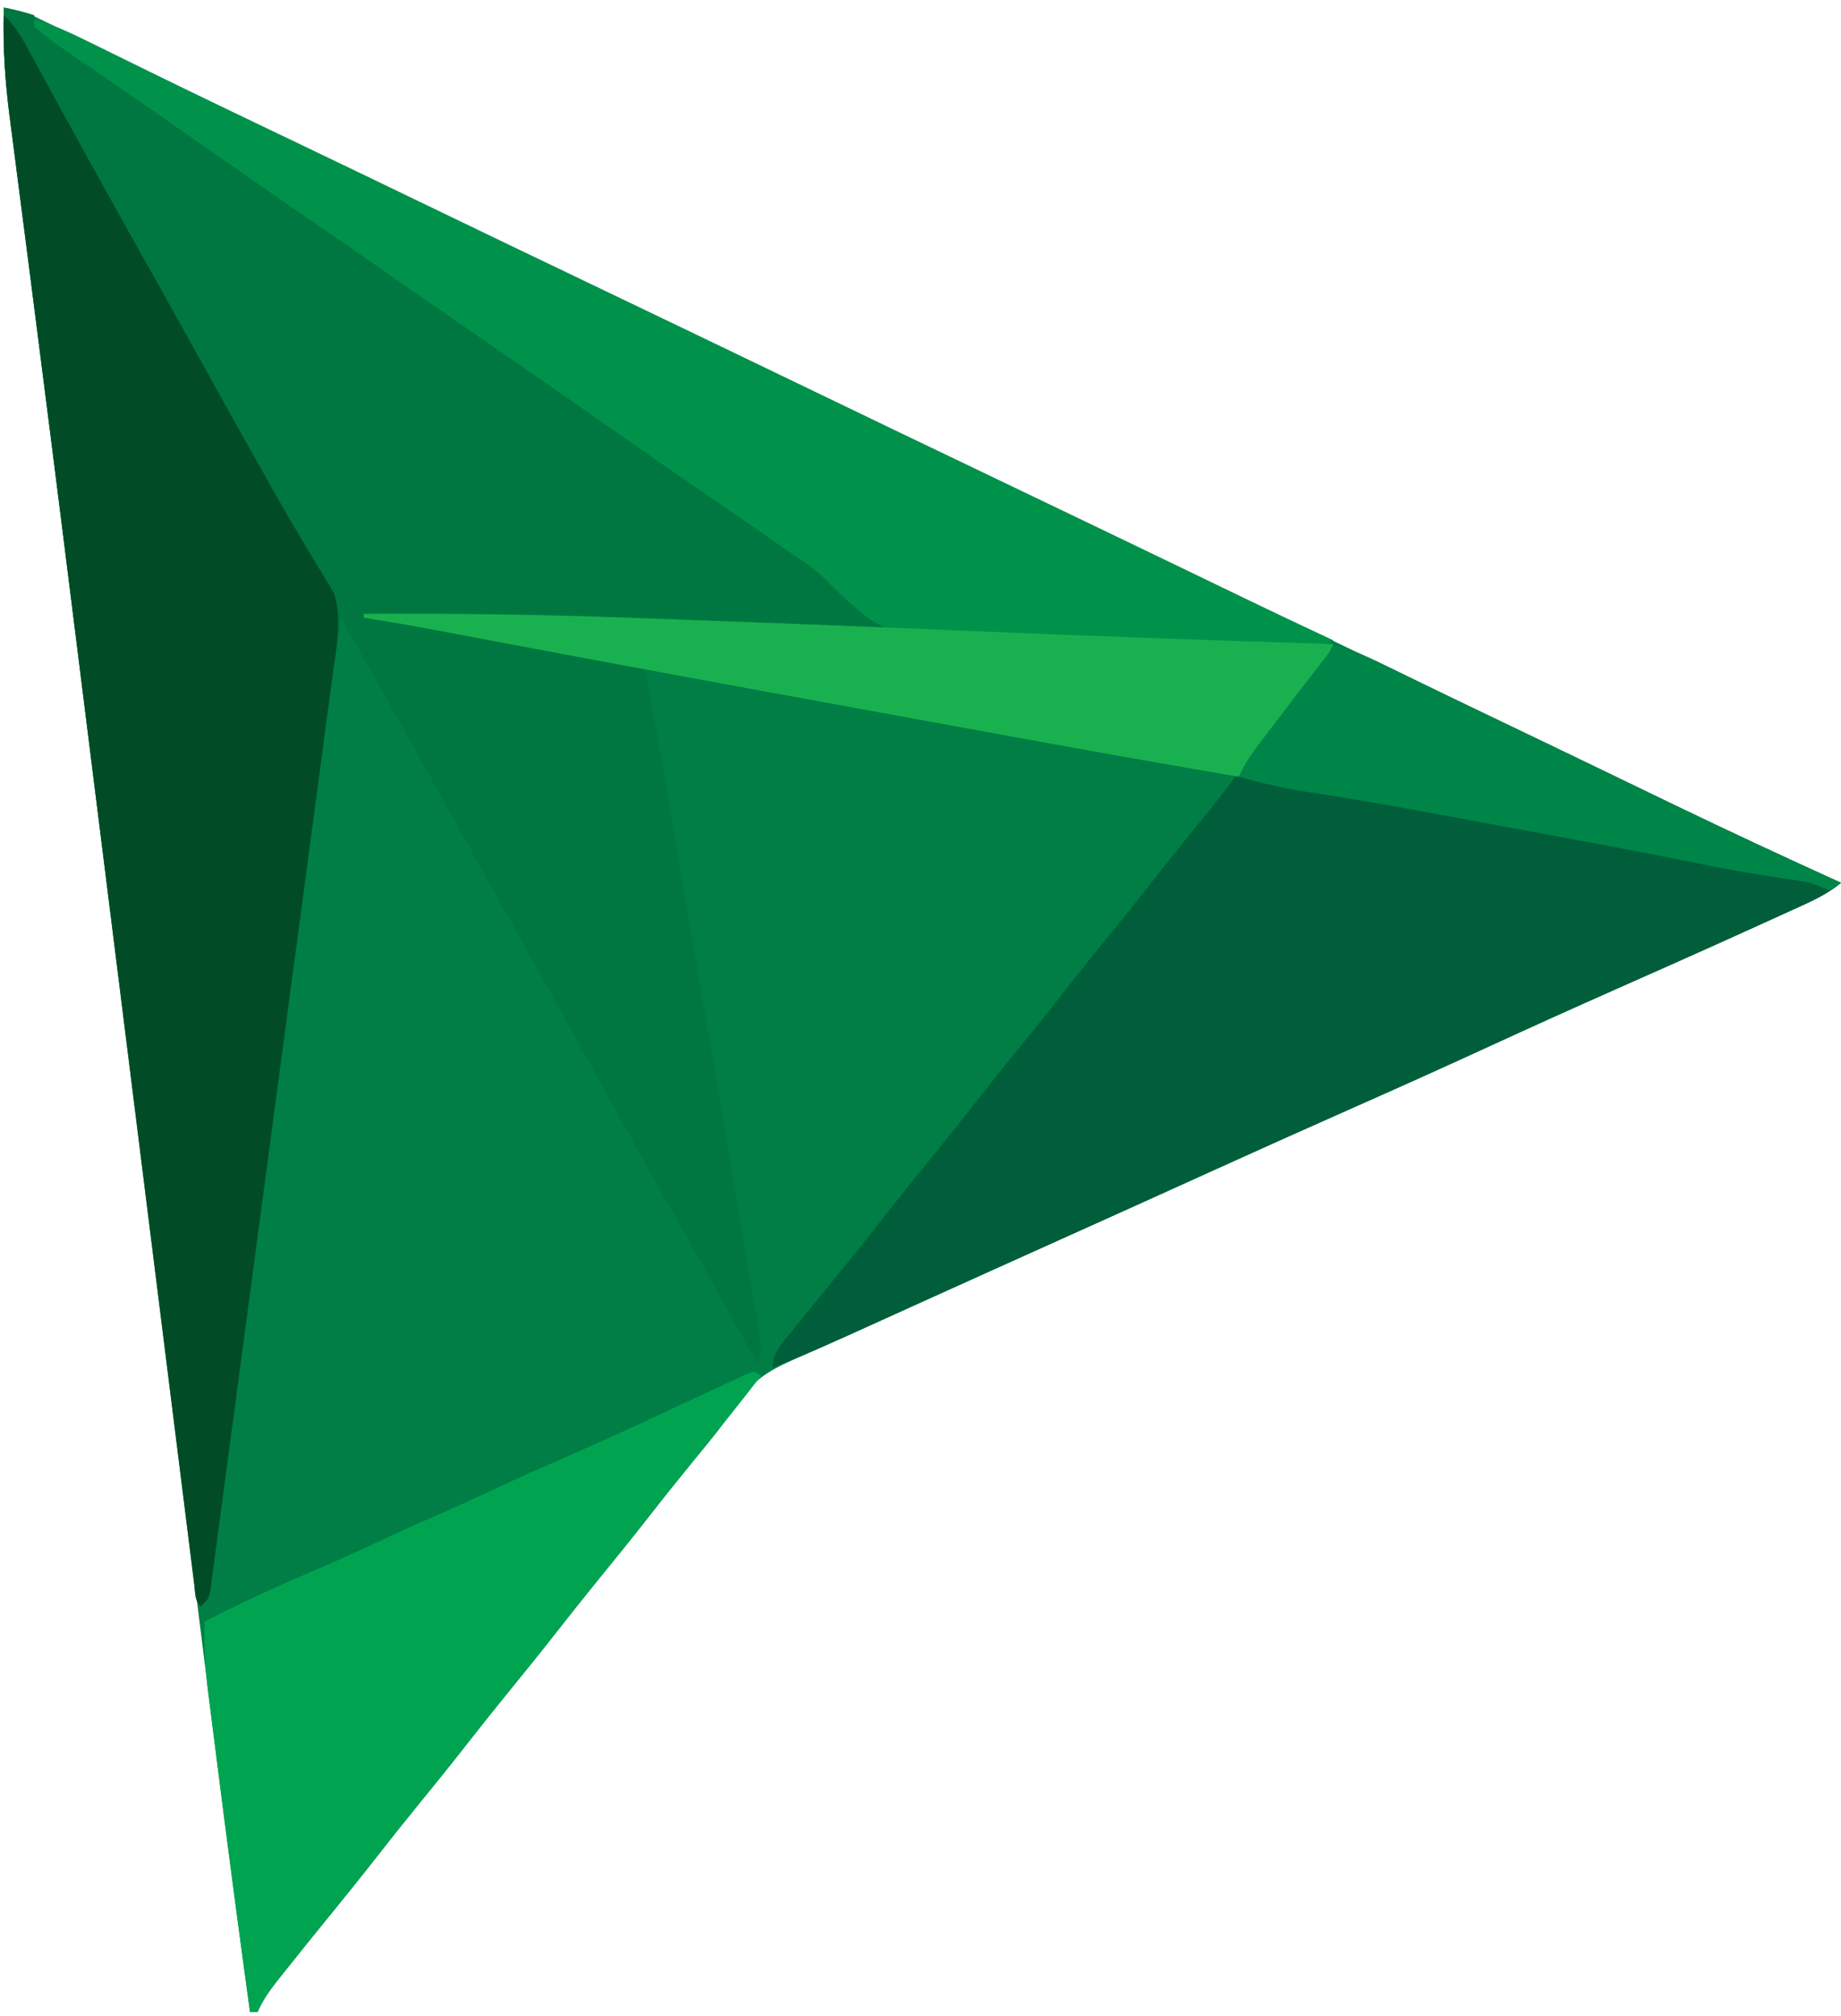
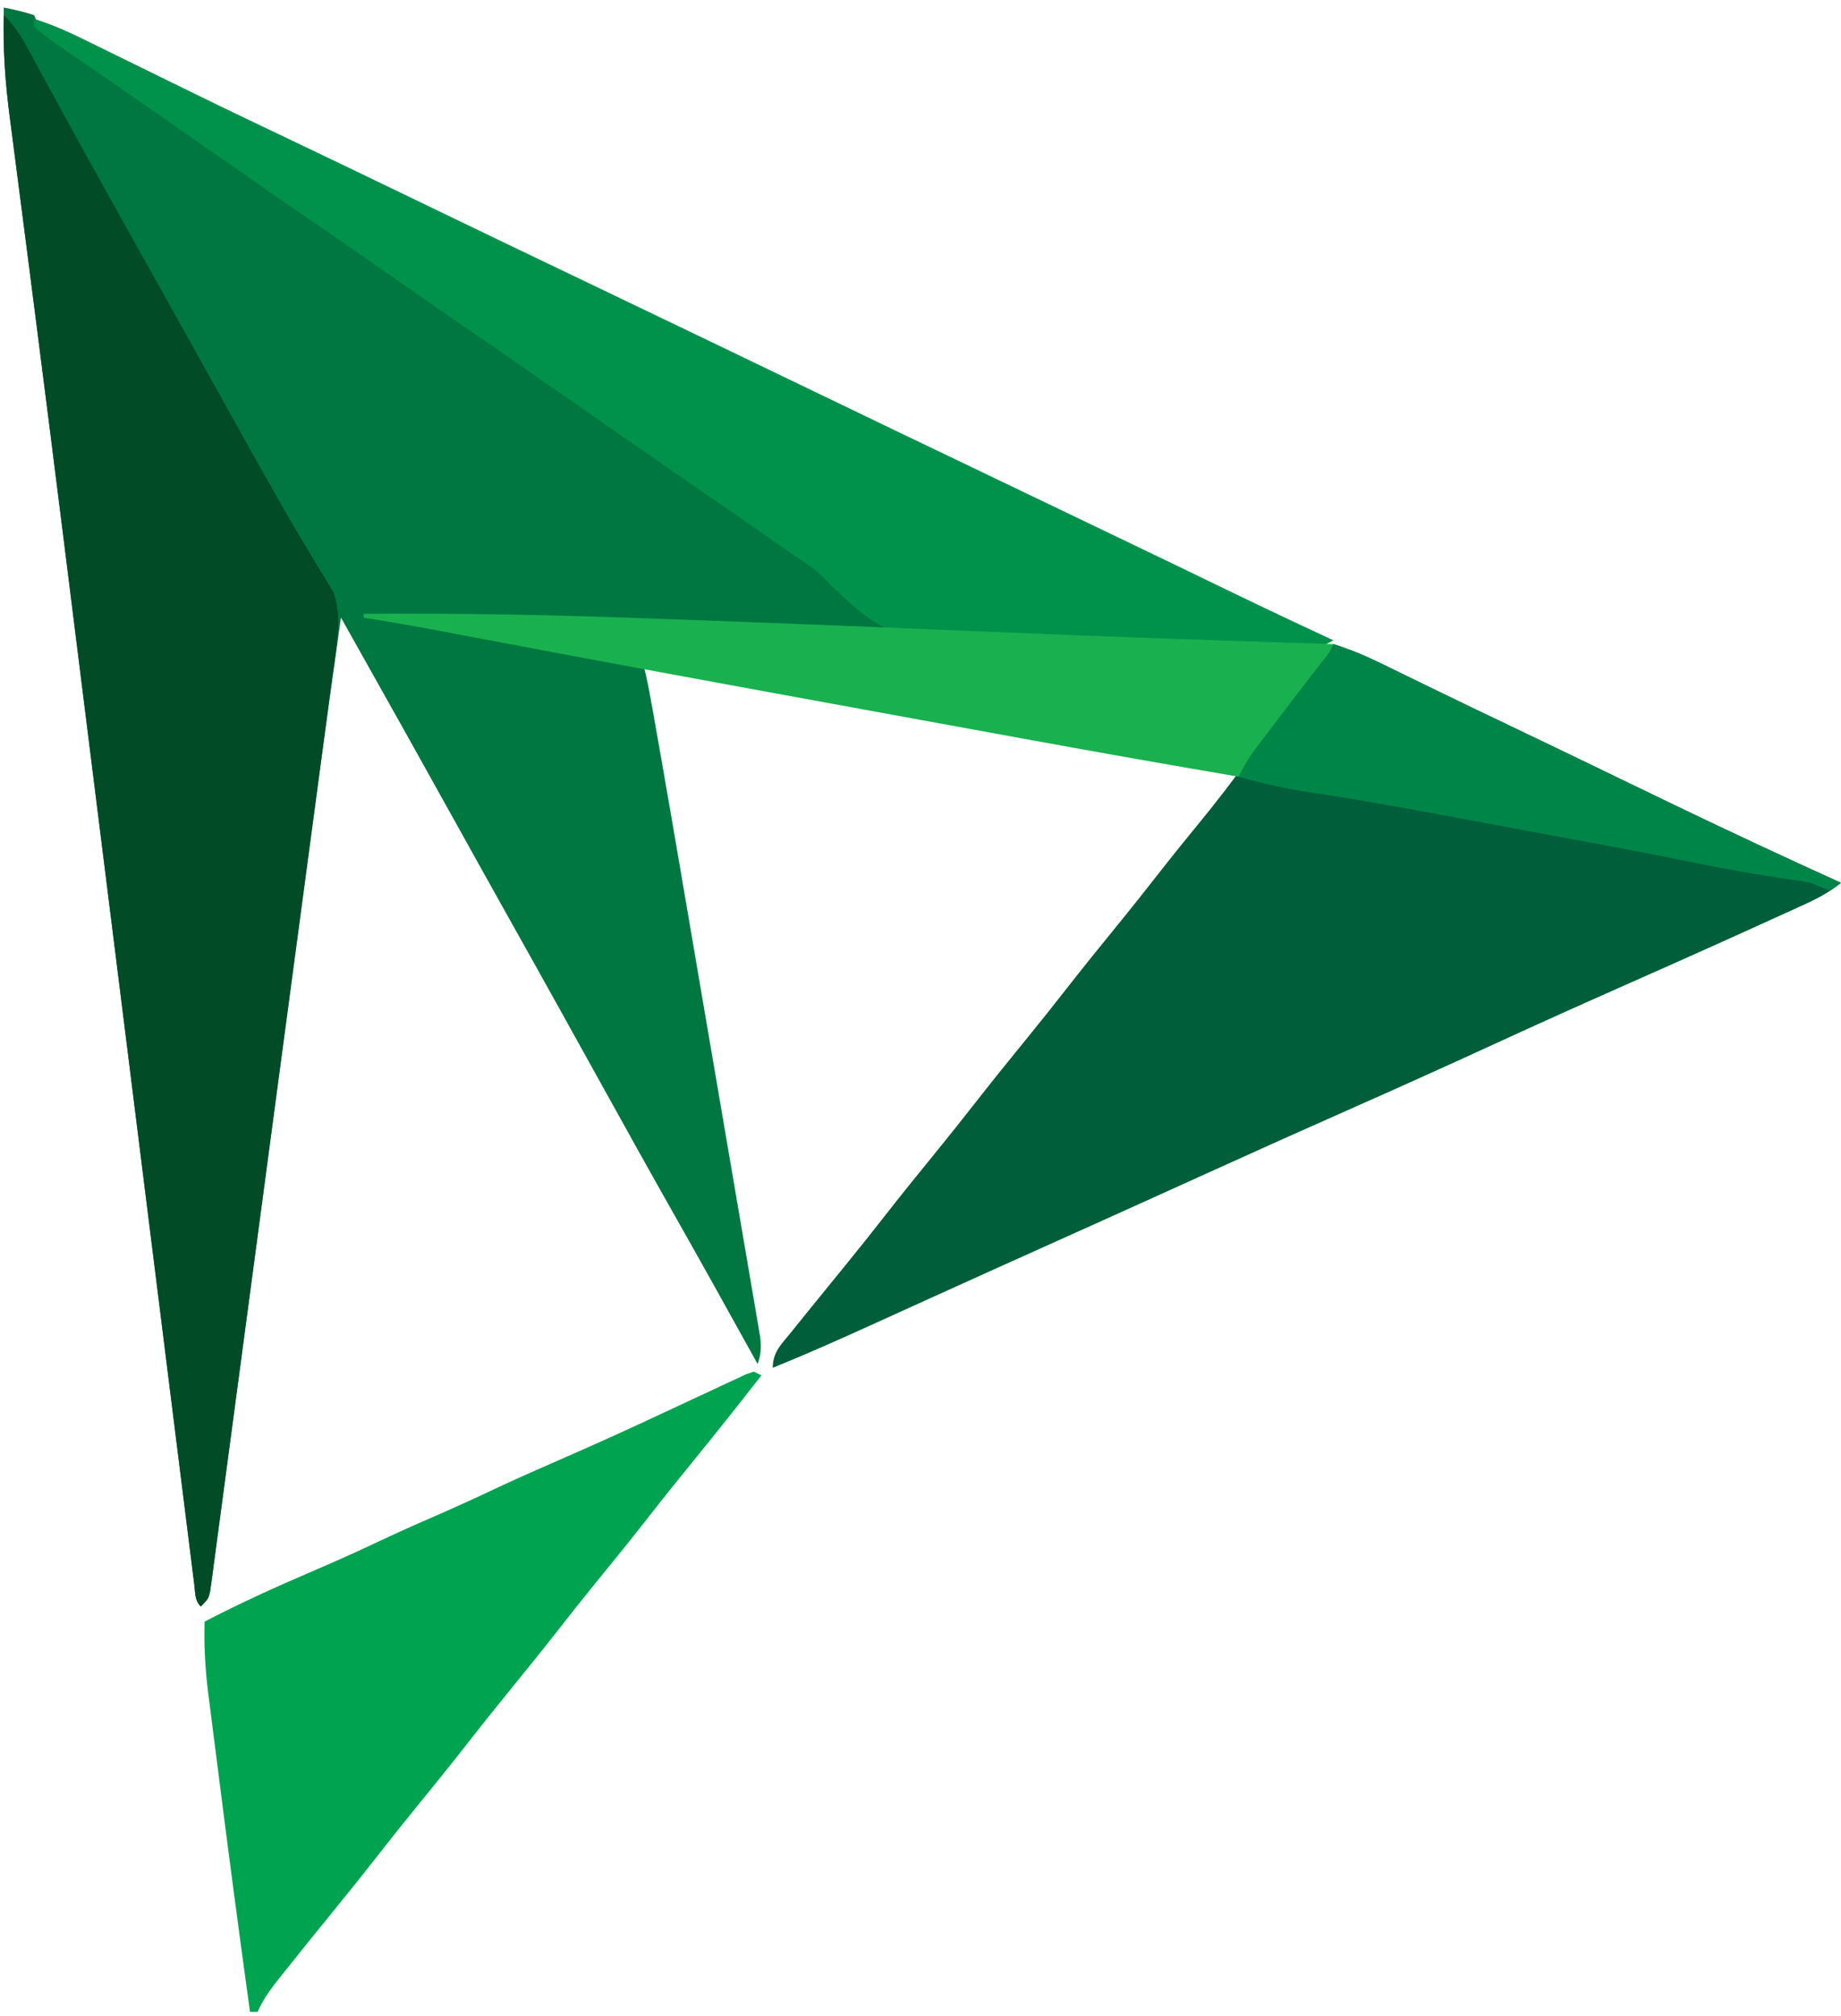
<svg xmlns="http://www.w3.org/2000/svg" width="486" height="532">
-   <path d="M0 0 C3.521 0.66 6.415 1.51 9.641 3.082 C10.533 3.513 11.426 3.944 12.345 4.388 C13.304 4.858 14.262 5.328 15.25 5.812 C17.331 6.82 19.411 7.828 21.492 8.836 C23.104 9.62 23.104 9.62 24.749 10.421 C29.948 12.946 35.162 15.44 40.375 17.938 C42.477 18.946 44.578 19.956 46.68 20.965 C51.912 23.478 57.145 25.99 62.378 28.502 C64.463 29.502 66.548 30.503 68.633 31.504 C73.792 33.98 78.95 36.456 84.109 38.93 C95.289 44.291 106.461 49.668 117.625 55.062 C128.183 60.164 138.754 65.239 149.336 70.293 C158.517 74.679 167.688 79.088 176.86 83.493 C179.946 84.974 183.031 86.454 186.117 87.934 C197.294 93.294 208.464 98.669 219.625 104.062 C230.183 109.164 240.754 114.239 251.336 119.293 C260.517 123.679 269.688 128.088 278.86 132.493 C281.946 133.974 285.031 135.454 288.117 136.934 C299.294 142.294 310.464 147.669 321.625 153.062 C332.183 158.164 342.754 163.239 353.336 168.293 C362.517 172.679 371.688 177.088 380.86 181.493 C383.946 182.974 387.031 184.454 390.117 185.934 C400.674 190.996 411.224 196.071 421.766 201.164 C427.176 203.778 432.588 206.389 438 209 C439.034 209.499 440.069 209.998 441.134 210.513 C455.674 217.524 470.304 224.322 485 231 C481.687 233.728 478.105 235.482 474.219 237.23 C473.21 237.691 473.21 237.691 472.18 238.161 C469.956 239.175 467.728 240.181 465.5 241.188 C463.926 241.903 462.351 242.618 460.777 243.334 C449.131 248.621 437.445 253.82 425.749 258.996 C414.628 263.918 403.551 268.925 392.5 274 C380.847 279.351 369.163 284.622 357.438 289.812 C344.348 295.608 331.289 301.466 318.25 307.375 C316.931 307.973 316.931 307.973 315.585 308.583 C314.704 308.982 313.823 309.381 312.916 309.792 C311.137 310.598 309.357 311.405 307.578 312.211 C306.698 312.61 305.817 313.009 304.91 313.42 C296.436 317.258 287.953 321.076 279.469 324.89 C265.368 331.229 251.272 337.578 237.184 343.946 C235.387 344.759 233.589 345.571 231.791 346.383 C227.693 348.233 223.598 350.088 219.509 351.956 C216.571 353.297 213.621 354.601 210.655 355.878 C203.933 358.81 198.612 361.202 194.375 367.438 C193.5 368.667 192.622 369.895 191.742 371.121 C191.301 371.755 190.86 372.389 190.405 373.042 C187.93 376.49 185.202 379.73 182.5 383 C178.447 387.96 174.442 392.952 170.5 398 C166.018 403.74 161.44 409.397 156.836 415.039 C153.345 419.325 149.902 423.643 146.5 428 C142.018 433.74 137.44 439.397 132.836 445.039 C129.345 449.325 125.902 453.643 122.5 458 C118.018 463.74 113.44 469.397 108.836 475.039 C105.345 479.325 101.902 483.643 98.5 488 C94.558 493.048 90.549 498.037 86.5 503 C82.241 508.227 78 513.466 73.812 518.75 C73.355 519.322 72.897 519.895 72.426 520.484 C70.28 523.206 68.385 525.813 67 529 C66.34 529 65.68 529 65 529 C61.782 505.479 58.685 481.946 55.736 458.39 C55.205 454.15 54.671 449.91 54.138 445.67 C53.218 438.346 52.299 431.023 51.38 423.699 C50.037 412.99 48.693 402.282 47.347 391.573 C45.143 374.027 42.94 356.481 40.739 338.934 C38.638 322.194 36.537 305.454 34.435 288.713 C34.307 287.692 34.178 286.67 34.046 285.617 C32.759 275.367 31.472 265.116 30.184 254.866 C29.547 249.795 28.91 244.723 28.274 239.652 C28.148 238.654 28.023 237.655 27.894 236.627 C26.142 222.683 24.393 208.739 22.645 194.795 C21.56 186.135 20.474 177.476 19.387 168.817 C19.27 167.887 19.154 166.956 19.033 165.997 C16.119 142.77 13.186 119.546 10.21 96.327 C9.597 91.543 8.985 86.758 8.374 81.973 C8.209 80.682 8.044 79.391 7.874 78.06 C7.552 75.536 7.23 73.013 6.907 70.489 C6.013 63.486 5.11 56.485 4.2 49.484 C3.661 45.327 3.13 41.169 2.601 37.011 C2.362 35.152 2.121 33.293 1.876 31.435 C0.484 20.878 -0.321 10.657 0 0 Z " fill="#007E46" transform="translate(1,2)" />
  <path d="M0 0 C2.763 0.523 5.326 1.109 8 2 C8.254 2.583 8.508 3.165 8.77 3.766 C10.605 7.099 13.575 8.717 16.688 10.75 C18.149 11.729 19.61 12.71 21.07 13.691 C21.863 14.221 22.657 14.751 23.474 15.297 C28.04 18.375 32.547 21.536 37.062 24.688 C39.034 26.06 41.005 27.432 42.977 28.805 C45.991 30.904 49.005 33.003 52.019 35.103 C61.95 42.02 71.882 48.935 81.865 55.779 C88.771 60.518 95.639 65.311 102.512 70.098 C107.996 73.916 113.488 77.721 119 81.5 C130.382 89.306 141.693 97.214 153.019 105.103 C166.986 114.835 166.986 114.835 181 124.5 C189.335 130.216 197.629 135.992 205.922 141.77 C210.115 144.69 214.314 147.604 218.516 150.512 C219.57 151.242 220.624 151.973 221.711 152.726 C223.744 154.135 225.779 155.542 227.815 156.948 C228.728 157.581 229.641 158.215 230.582 158.867 C231.389 159.425 232.195 159.983 233.027 160.558 C235 162 235 162 237 164 C224.989 164.08 213.014 163.912 201.012 163.444 C198.322 163.34 195.632 163.24 192.942 163.142 C185.307 162.862 177.672 162.574 170.038 162.282 C147.013 161.404 124.044 160.745 101 161 C107.667 162.228 114.334 163.454 121.001 164.68 C123.262 165.096 125.522 165.512 127.782 165.928 C131.062 166.532 134.341 167.135 137.621 167.738 C138.687 167.934 139.752 168.13 140.85 168.333 C145.67 169.217 150.492 170.092 155.321 170.927 C156.115 171.065 156.91 171.202 157.729 171.344 C159.179 171.594 160.63 171.841 162.081 172.084 C166.782 172.891 166.782 172.891 169 174 C169.689 176.763 170.237 179.469 170.729 182.269 C170.897 183.188 171.065 184.107 171.238 185.054 C171.838 188.367 172.42 191.683 173 195 C173.225 196.282 173.45 197.564 173.682 198.884 C175.596 209.815 177.466 220.753 179.332 231.691 C179.63 233.439 179.929 235.186 180.227 236.934 C181.626 245.122 183.022 253.31 184.416 261.499 C186.019 270.916 187.629 280.333 189.245 289.749 C190.5 297.065 191.749 304.383 192.993 311.701 C193.734 316.059 194.477 320.417 195.228 324.773 C195.93 328.852 196.625 332.932 197.313 337.014 C197.567 338.511 197.824 340.007 198.084 341.503 C198.438 343.542 198.781 345.583 199.122 347.624 C199.317 348.766 199.512 349.907 199.713 351.083 C199.977 353.771 199.875 355.475 199 358 C198.421 356.954 198.421 356.954 197.829 355.886 C191.095 343.734 184.353 331.586 177.5 319.5 C170.899 307.855 164.401 296.155 157.912 284.448 C154.756 278.756 151.597 273.065 148.438 267.375 C147.816 266.256 147.195 265.138 146.555 263.985 C141.813 255.451 137.045 246.93 132.269 238.414 C127.994 230.786 123.743 223.146 119.5 215.5 C110.812 199.845 102.065 184.224 93.287 168.62 C92.873 167.884 92.459 167.149 92.033 166.391 C91.022 164.594 90.011 162.797 89 161 C84.887 190.145 80.929 219.309 77.056 248.488 C76.117 255.562 75.174 262.635 74.23 269.708 C74.069 270.916 73.908 272.123 73.742 273.366 C73.414 275.827 73.086 278.287 72.757 280.747 C70.57 297.14 68.386 313.532 66.211 329.926 C64.729 341.101 63.241 352.276 61.746 363.45 C60.959 369.333 60.175 375.216 59.399 381.101 C58.674 386.594 57.941 392.086 57.202 397.578 C56.932 399.594 56.665 401.61 56.402 403.627 C56.043 406.369 55.673 409.109 55.301 411.849 C55.198 412.654 55.095 413.459 54.989 414.289 C54.228 419.772 54.228 419.772 52 422 C50.392 420.392 50.579 418.51 50.301 416.285 C50.171 415.259 50.041 414.232 49.906 413.174 C49.765 412.032 49.625 410.889 49.48 409.712 C49.328 408.508 49.177 407.305 49.02 406.064 C48.598 402.704 48.18 399.344 47.763 395.984 C47.312 392.36 46.857 388.738 46.402 385.115 C45.611 378.811 44.824 372.507 44.038 366.202 C42.89 356.983 41.736 347.765 40.582 338.546 C38.692 323.454 36.805 308.362 34.921 293.27 C33.12 278.841 31.318 264.413 29.513 249.985 C29.403 249.11 29.294 248.234 29.181 247.331 C28.082 238.547 26.983 229.762 25.884 220.977 C25.34 216.627 24.795 212.277 24.251 207.927 C24.144 207.07 24.037 206.214 23.926 205.331 C22.425 193.335 20.927 181.337 19.43 169.34 C18.497 161.867 17.564 154.394 16.63 146.921 C16.53 146.117 16.43 145.314 16.326 144.486 C13.757 123.919 11.162 103.355 8.518 82.797 C8.07 79.314 7.623 75.83 7.177 72.346 C6.895 70.143 6.612 67.939 6.33 65.736 C6.195 64.682 6.06 63.628 5.921 62.542 C5.155 56.577 4.381 50.613 3.6 44.649 C3.138 41.104 2.683 37.558 2.23 34.012 C2.026 32.431 1.819 30.85 1.608 29.27 C0.299 19.448 -0.247 9.899 0 0 Z " fill="#007740" transform="translate(1,2)" />
  <path d="M0 0 C4.228 1.326 8.14 2.929 12.121 4.871 C13.877 5.724 13.877 5.724 15.668 6.594 C16.924 7.208 18.181 7.823 19.438 8.438 C20.747 9.075 22.057 9.711 23.367 10.348 C25.355 11.313 27.343 12.279 29.331 13.246 C35.041 16.024 40.767 18.768 46.5 21.5 C54.553 25.343 62.593 29.212 70.627 33.095 C76.084 35.732 81.542 38.366 87 41 C88.037 41.501 89.074 42.001 90.143 42.517 C104.68 49.526 119.307 56.324 134 63 C130.687 65.728 127.105 67.482 123.219 69.23 C122.21 69.691 122.21 69.691 121.18 70.161 C118.956 71.175 116.728 72.181 114.5 73.188 C112.926 73.903 111.351 74.618 109.777 75.334 C98.131 80.621 86.445 85.82 74.749 90.996 C63.628 95.918 52.551 100.925 41.5 106 C29.847 111.351 18.163 116.622 6.438 121.812 C-6.652 127.608 -19.711 133.466 -32.75 139.375 C-34.069 139.973 -34.069 139.973 -35.415 140.583 C-36.736 141.181 -36.736 141.181 -38.084 141.792 C-39.863 142.598 -41.643 143.405 -43.422 144.211 C-44.302 144.61 -45.183 145.009 -46.09 145.42 C-56.201 150 -66.326 154.551 -76.45 159.101 C-86.114 163.444 -95.773 167.799 -105.422 172.176 C-106.372 172.606 -107.322 173.037 -108.301 173.481 C-112.884 175.559 -117.466 177.638 -122.047 179.721 C-130.643 183.623 -139.247 187.458 -148 191 C-148 186.866 -145.816 184.877 -143.312 181.812 C-142.821 181.2 -142.33 180.587 -141.824 179.955 C-140.224 177.963 -138.613 175.981 -137 174 C-135.921 172.671 -134.841 171.341 -133.762 170.012 C-132.122 167.994 -130.482 165.978 -128.839 163.964 C-125.346 159.678 -121.903 155.358 -118.5 151 C-114.018 145.26 -109.44 139.603 -104.836 133.961 C-101.345 129.675 -97.902 125.357 -94.5 121 C-90.018 115.26 -85.44 109.603 -80.836 103.961 C-77.345 99.675 -73.902 95.357 -70.5 91 C-66.018 85.26 -61.44 79.603 -56.836 73.961 C-52.888 69.115 -49.009 64.219 -45.166 59.289 C-42.2 55.495 -39.172 51.758 -36.113 48.039 C-31.062 41.893 -26.232 35.677 -21.674 29.157 C-18.261 24.295 -14.618 19.645 -10.918 14.999 C-7.068 10.142 -3.468 5.138 0 0 Z " fill="#005E3B" transform="translate(352,170)" />
  <path d="M0 0 C2.774 2.65 4.424 5.304 6.266 8.688 C6.576 9.253 6.886 9.819 7.205 10.402 C8.225 12.266 9.237 14.133 10.25 16 C10.966 17.311 11.683 18.621 12.4 19.931 C13.878 22.631 15.354 25.332 16.829 28.033 C20.066 33.955 23.344 39.853 26.625 45.75 C27.241 46.859 27.858 47.968 28.493 49.111 C33.22 57.612 37.971 66.099 42.729 74.583 C47.028 82.252 51.299 89.936 55.562 97.625 C60.242 106.058 64.944 114.478 69.688 122.875 C70.209 123.803 70.731 124.732 71.269 125.688 C73.94 130.427 76.663 135.125 79.477 139.781 C80.036 140.721 80.596 141.661 81.173 142.629 C82.231 144.401 83.304 146.163 84.395 147.914 C85.106 149.113 85.106 149.113 85.832 150.336 C86.252 151.022 86.672 151.708 87.105 152.416 C89.498 159.323 87.689 167.618 86.723 174.712 C86.585 175.755 86.448 176.799 86.306 177.874 C85.847 181.352 85.379 184.829 84.911 188.306 C84.578 190.807 84.247 193.307 83.915 195.808 C83.109 201.882 82.298 207.955 81.483 214.028 C80.821 218.962 80.162 223.896 79.504 228.83 C79.41 229.533 79.316 230.237 79.219 230.961 C79.029 232.389 78.838 233.818 78.648 235.246 C76.863 248.623 75.071 261.999 73.277 275.374 C71.634 287.619 70.001 299.865 68.373 312.111 C66.7 324.69 65.021 337.267 63.335 349.843 C62.389 356.903 61.445 363.963 60.508 371.024 C59.628 377.654 58.739 384.284 57.844 390.912 C57.516 393.351 57.191 395.79 56.869 398.229 C56.431 401.546 55.983 404.862 55.531 408.177 C55.405 409.154 55.278 410.13 55.148 411.136 C55.026 412.019 54.903 412.902 54.777 413.812 C54.675 414.578 54.572 415.344 54.466 416.133 C54 418 54 418 52 420 C50.392 418.392 50.579 416.51 50.301 414.285 C50.171 413.259 50.041 412.232 49.906 411.174 C49.765 410.032 49.625 408.889 49.48 407.712 C49.328 406.508 49.177 405.305 49.02 404.064 C48.598 400.704 48.18 397.344 47.763 393.984 C47.312 390.36 46.857 386.738 46.402 383.115 C45.611 376.811 44.824 370.507 44.038 364.202 C42.89 354.983 41.736 345.765 40.582 336.546 C38.692 321.454 36.805 306.362 34.921 291.27 C33.12 276.841 31.318 262.413 29.513 247.985 C29.403 247.11 29.294 246.234 29.181 245.331 C28.082 236.547 26.983 227.762 25.884 218.977 C25.34 214.627 24.795 210.277 24.251 205.926 C24.144 205.07 24.037 204.213 23.926 203.331 C22.426 191.335 20.927 179.34 19.43 167.344 C18.497 159.872 17.564 152.4 16.63 144.929 C16.48 143.724 16.48 143.724 16.326 142.494 C13.753 121.904 11.158 101.318 8.518 80.736 C8.07 77.245 7.623 73.753 7.177 70.261 C6.895 68.054 6.612 65.846 6.33 63.639 C6.195 62.583 6.06 61.527 5.921 60.439 C5.154 54.453 4.38 48.469 3.6 42.485 C3.138 38.931 2.683 35.377 2.23 31.822 C2.025 30.234 1.818 28.646 1.608 27.059 C0.41 18.004 -0.272 9.145 0 0 Z " fill="#014C26" transform="translate(1,4)" />
  <path d="M0 0 C5.198 1.565 9.898 3.785 14.746 6.184 C15.585 6.595 16.425 7.006 17.29 7.43 C19.081 8.308 20.871 9.188 22.66 10.07 C27.321 12.365 31.987 14.648 36.652 16.934 C37.564 17.381 38.476 17.828 39.415 18.288 C46.093 21.562 52.785 24.802 59.5 28 C60.377 28.418 61.254 28.836 62.157 29.266 C63.887 30.09 65.617 30.913 67.347 31.736 C72.277 34.085 77.201 36.449 82.125 38.812 C83.154 39.306 84.182 39.8 85.242 40.308 C93.995 44.512 102.739 48.735 111.483 52.96 C121.422 57.762 131.375 62.535 141.336 67.293 C150.517 71.679 159.688 76.088 168.86 80.493 C171.946 81.974 175.031 83.454 178.117 84.934 C189.294 90.294 200.464 95.669 211.625 101.062 C222.183 106.164 232.754 111.239 243.336 116.293 C252.517 120.679 261.688 125.088 270.86 129.493 C273.946 130.974 277.031 132.454 280.117 133.934 C288.914 138.152 297.71 142.373 306.492 146.621 C324.689 155.431 324.689 155.431 343 164 C340.032 165.703 337.947 166.243 334.536 166.196 C333.646 166.189 332.757 166.181 331.841 166.173 C330.872 166.153 329.903 166.134 328.905 166.114 C327.878 166.101 326.851 166.088 325.794 166.074 C314.991 165.919 304.191 165.624 293.392 165.321 C288.289 165.182 283.189 165.085 278.085 165.026 C226.222 164.399 226.222 164.399 210.913 149.975 C210.241 149.283 209.569 148.592 208.877 147.88 C206.242 145.241 203.406 143.36 200.285 141.324 C198.964 140.404 198.964 140.404 197.615 139.465 C190.423 134.457 183.227 129.456 176 124.5 C164.618 116.694 153.307 108.786 141.981 100.897 C132.05 93.98 122.118 87.065 112.135 80.221 C105.229 75.482 98.361 70.689 91.488 65.902 C86.004 62.084 80.512 58.279 75 54.5 C63.618 46.694 52.307 38.786 40.981 30.897 C38.009 28.827 35.036 26.757 32.062 24.688 C31.109 24.024 30.156 23.36 29.174 22.676 C24.85 19.668 20.522 16.667 16.176 13.691 C15.443 13.19 14.71 12.688 13.955 12.171 C12.624 11.262 11.291 10.354 9.957 9.448 C6.519 7.101 3.123 4.757 0 2 C0 1.34 0 0.68 0 0 Z " fill="#00924B" transform="translate(9,5)" />
  <path d="M0 0 C0.99 0.495 0.99 0.495 2 1 C-3.763 8.392 -9.574 15.739 -15.5 23 C-19.55 27.962 -23.558 32.952 -27.5 38 C-31.982 43.74 -36.56 49.397 -41.164 55.039 C-44.655 59.325 -48.098 63.643 -51.5 68 C-55.982 73.74 -60.56 79.397 -65.164 85.039 C-68.655 89.325 -72.098 93.643 -75.5 98 C-79.982 103.74 -84.56 109.397 -89.164 115.039 C-92.655 119.325 -96.098 123.643 -99.5 128 C-103.442 133.048 -107.451 138.037 -111.5 143 C-115.759 148.227 -120 153.466 -124.188 158.75 C-124.645 159.322 -125.103 159.895 -125.574 160.484 C-127.72 163.206 -129.615 165.813 -131 169 C-131.66 169 -132.32 169 -133 169 C-135.907 148.042 -138.675 127.065 -141.335 106.074 C-141.652 103.576 -141.971 101.079 -142.293 98.582 C-142.75 95.031 -143.198 91.478 -143.645 87.926 C-143.782 86.87 -143.919 85.814 -144.06 84.726 C-144.838 78.447 -145.17 72.326 -145 66 C-135.691 61.128 -126.19 56.85 -116.541 52.7 C-111.007 50.318 -105.507 47.89 -100.062 45.312 C-95.076 42.954 -90.061 40.693 -85 38.5 C-79.378 36.064 -73.817 33.525 -68.277 30.906 C-62.067 27.993 -55.784 25.25 -49.5 22.5 C-40.979 18.769 -32.52 14.947 -24.103 10.988 C-19.47 8.812 -14.833 6.648 -10.188 4.5 C-9.213 4.042 -8.238 3.583 -7.234 3.111 C-6.325 2.693 -5.417 2.275 -4.48 1.844 C-3.665 1.464 -2.849 1.084 -2.009 0.693 C-1.346 0.465 -0.683 0.236 0 0 Z " fill="#00A450" transform="translate(199,362)" />
  <path d="M0 0 C25.044 -0.19 50.013 0.268 75.039 1.211 C78.755 1.35 82.47 1.484 86.186 1.617 C113.401 2.598 140.611 3.697 167.819 4.845 C197.207 6.084 226.6 7.083 256 8 C254.845 11.129 253.703 13.678 251.566 16.242 C251.087 16.827 250.608 17.411 250.114 18.013 C249.602 18.628 249.09 19.242 248.562 19.875 C243.241 26.381 238.202 33.048 233.275 39.856 C232.524 40.894 231.773 41.931 231 43 C211.931 39.746 192.885 36.381 173.855 32.902 C171.909 32.547 169.963 32.192 168.016 31.837 C161.181 30.591 154.346 29.343 147.512 28.093 C142.564 27.189 137.615 26.285 132.667 25.382 C98.235 19.095 63.805 12.79 29.415 6.275 C28.273 6.059 27.132 5.843 25.956 5.621 C23.937 5.238 21.919 4.854 19.9 4.469 C13.283 3.213 6.648 2.085 0 1 C0 0.67 0 0.34 0 0 Z " fill="#19B14F" transform="translate(96,162)" />
  <path d="M0 0 C4.228 1.326 8.14 2.929 12.121 4.871 C13.292 5.44 14.462 6.008 15.668 6.594 C16.924 7.208 18.181 7.823 19.438 8.438 C20.747 9.075 22.057 9.711 23.367 10.348 C25.355 11.313 27.343 12.279 29.331 13.246 C35.041 16.024 40.767 18.768 46.5 21.5 C54.553 25.343 62.593 29.212 70.627 33.095 C76.084 35.732 81.542 38.366 87 41 C88.037 41.501 89.074 42.001 90.143 42.517 C104.68 49.526 119.307 56.324 134 63 C133.01 63.66 132.02 64.32 131 65 C129.314 64.384 127.651 63.705 126 63 C123.247 62.506 120.518 62.073 117.75 61.688 C110.117 60.553 102.561 59.169 95 57.625 C82.821 55.142 70.611 52.863 58.385 50.624 C54.659 49.937 50.935 49.239 47.211 48.539 C39.04 47.004 30.866 45.493 22.688 44 C21.615 43.804 21.615 43.804 20.522 43.604 C11.354 41.93 2.181 40.361 -7.036 38.979 C-13.131 38.04 -19.066 36.67 -25 35 C-23.723 32.305 -22.329 29.943 -20.531 27.566 C-19.805 26.602 -19.805 26.602 -19.064 25.618 C-18.29 24.6 -18.29 24.6 -17.5 23.562 C-16.706 22.51 -16.706 22.51 -15.895 21.437 C-11.594 15.75 -7.241 10.104 -2.863 4.477 C-1.007 2.164 -1.007 2.164 0 0 Z " fill="#008548" transform="translate(352,170)" />
</svg>